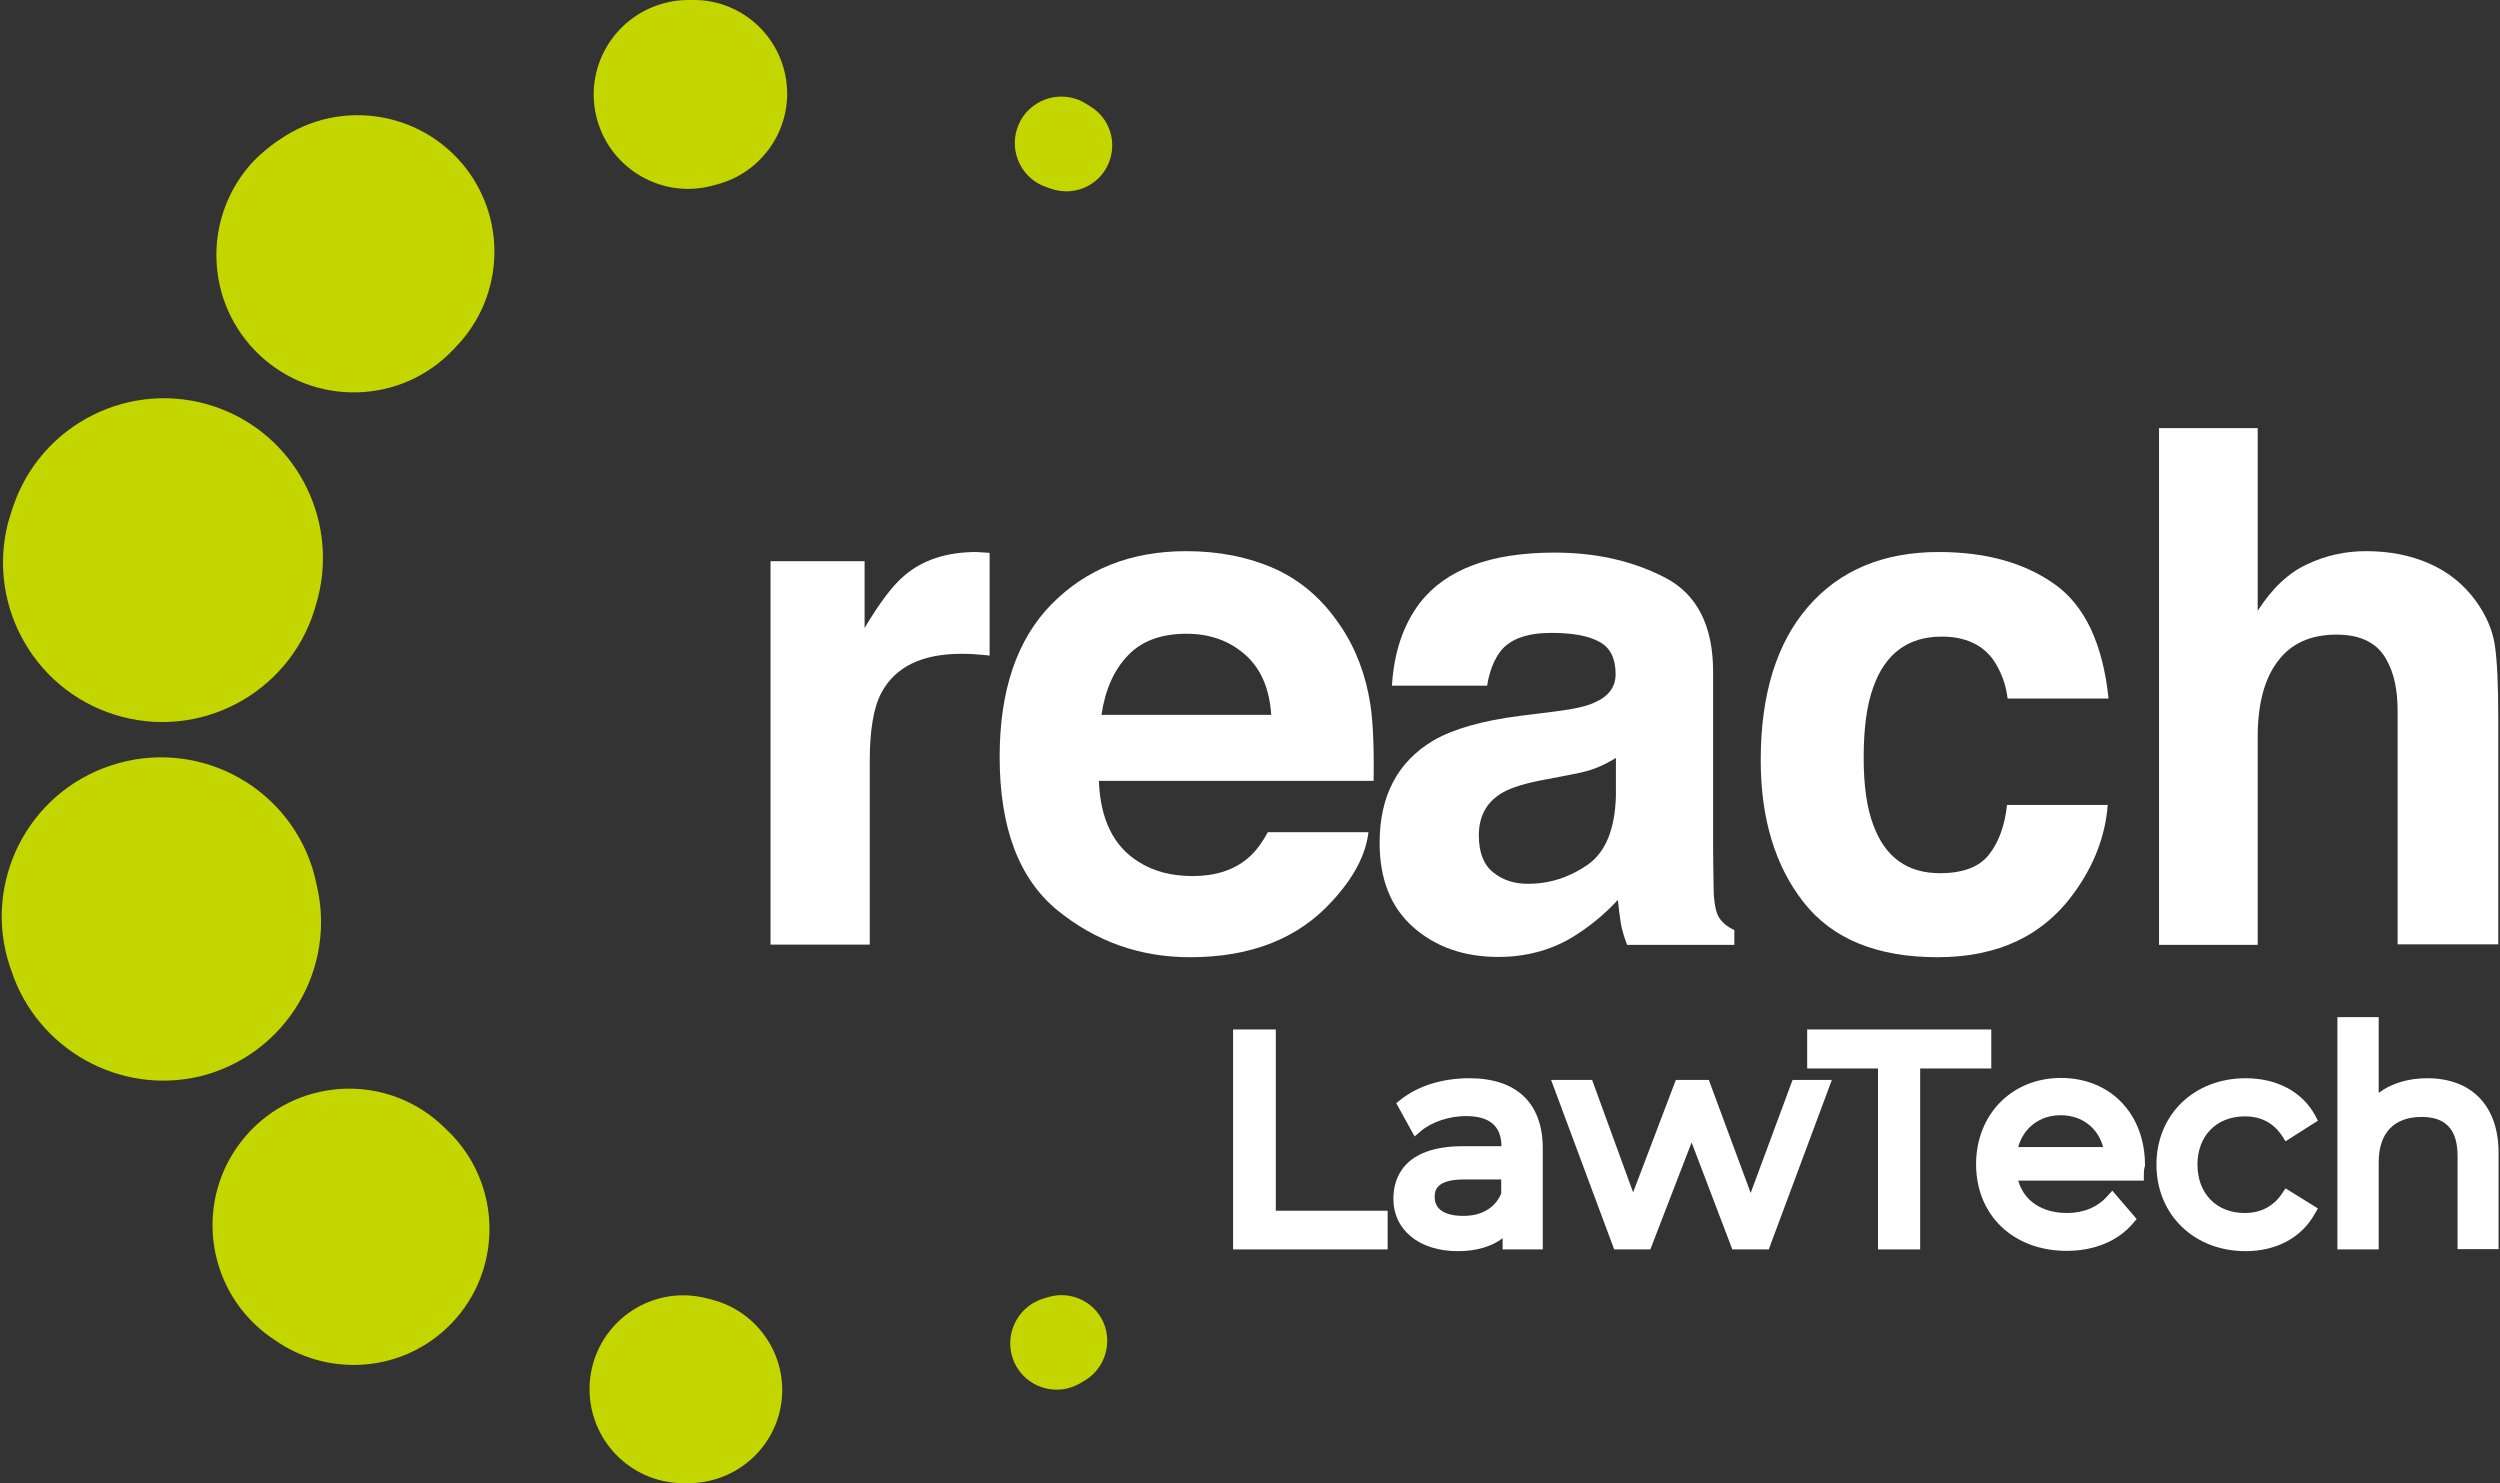
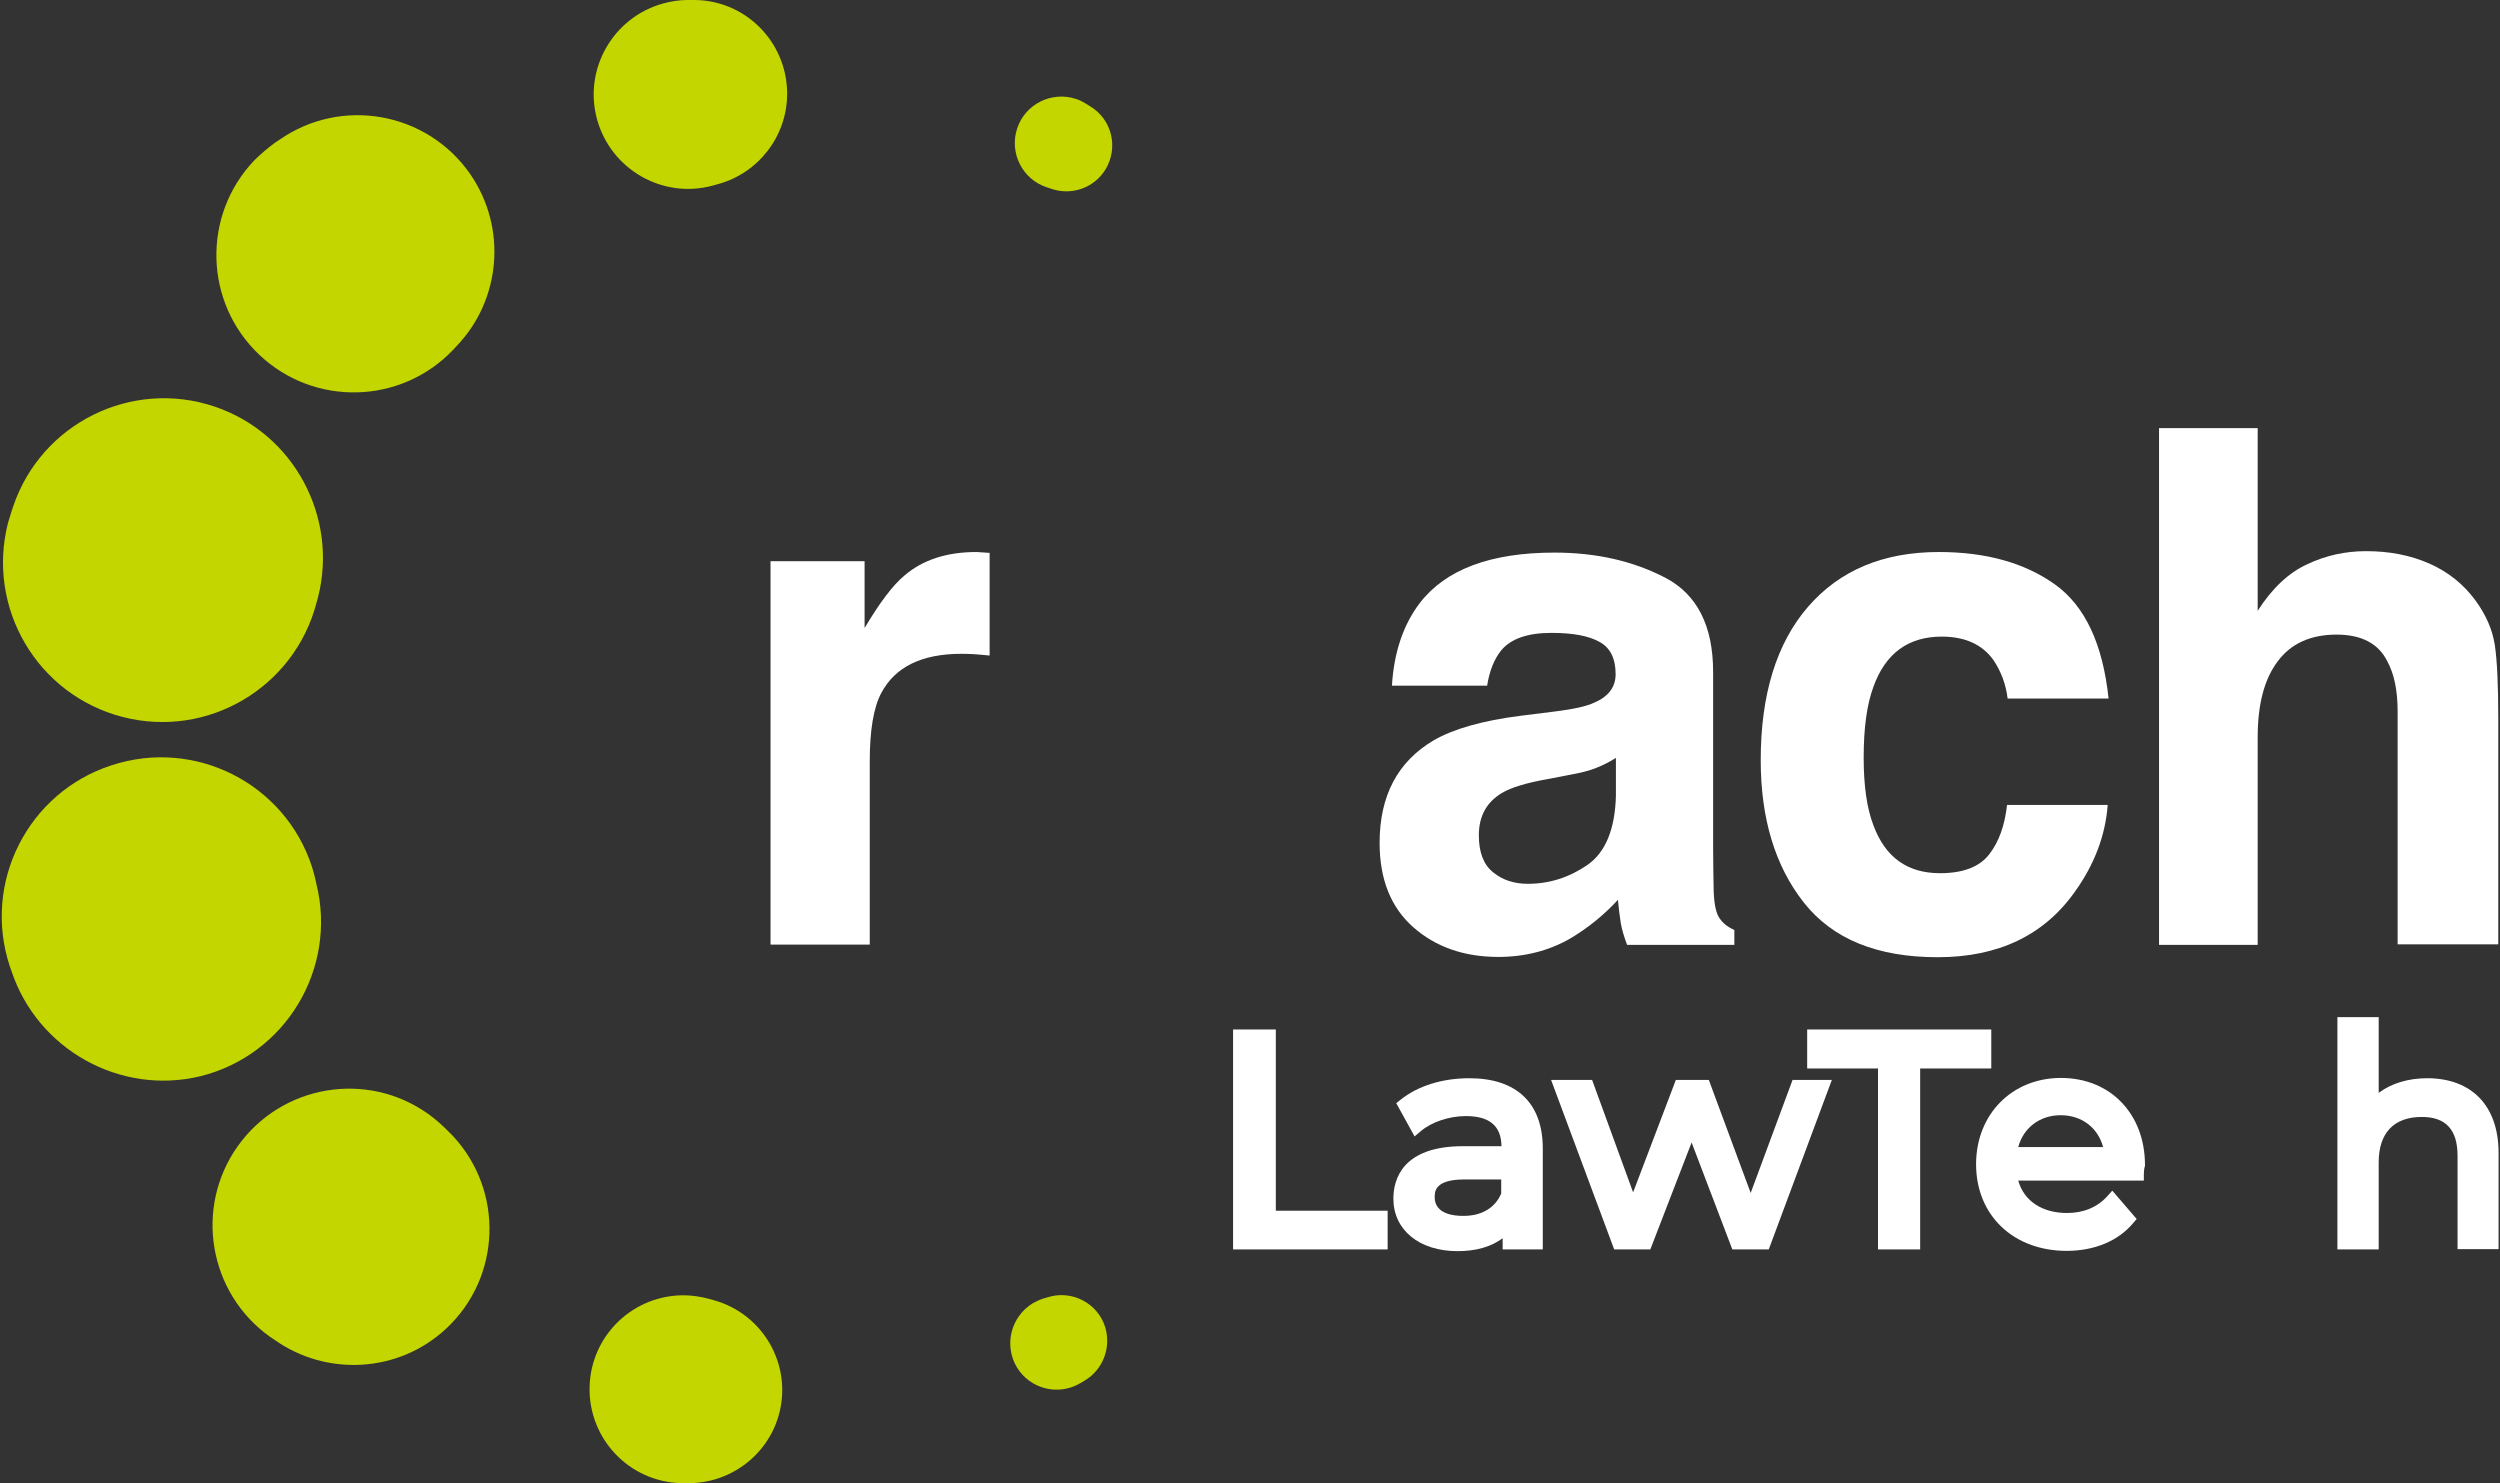
<svg xmlns="http://www.w3.org/2000/svg" version="1.1" id="Layer_1" x="0px" y="0px" viewBox="0 0 871.8 517.2" style="enable-background:new 0 0 871.8 517.2;" xml:space="preserve">
  <rect x="0" y="0" width="871.8" height="517.2" fill="#333333" stroke="none" />
  <style type="text/css">
	.st0{fill:#C4D600;}
	.st1{fill:#FFFFFF;}
</style>
  <g>
    <path class="st0" d="M378.3,481.4l-1.5,0.9c-7.7,4.6-17.6,2.1-22.2-5.5c-4.6-7.7-2.1-17.6,5.5-22.3c1.1-0.6,2.3-1.2,3.5-1.6   l1.7-0.5c8.4-2.7,17.5,2,20.1,10.4C387.6,470.1,384.5,477.7,378.3,481.4" />
    <path class="st0" d="M239.5,517.2h-1.9c-18.1-0.4-32.4-15.4-32-33.5s15.4-32.4,33.5-32c2.7,0.1,5.4,0.5,8,1.2l1.8,0.5   c17.3,4.8,27.5,22.7,22.7,40C267.5,508,254,517.5,239.5,517.2" />
    <path class="st0" d="M95.7,467.2l-1.5-1c-21.5-15.3-26.5-45.1-11.3-66.5c15.3-21.5,45.1-26.5,66.5-11.2c2.6,1.9,5.1,4.1,7.2,6.3   l1.3,1.3c17.9,19.2,16.9,49.3-2.3,67.2C138.9,478.9,113.7,480,95.7,467.2" />
    <path class="st0" d="M4,338.6l-0.6-1.7c-9.6-29.1,6.3-60.5,35.4-70c29.1-9.6,60.5,6.2,70,35.4c0.4,1.3,0.8,2.7,1.1,4l0.4,1.8   c7.4,29.7-10.7,59.8-40.4,67.2C41.7,382.1,13,365.8,4,338.6" />
    <path class="st0" d="M4,178.4l0.6-1.8c9.8-29,41.3-44.6,70.3-34.8c27.7,9.4,43.1,38.6,36,66.5l-0.5,1.8   c-7.7,29.7-38,47.6-67.7,39.9C13,242.3-4.8,212,2.8,182.3C3.2,181,3.6,179.6,4,178.4" />
    <path class="st0" d="M96,49.7l1.5-1c21.6-15,51.3-9.7,66.4,11.9c13.1,18.9,10.7,44-4.6,60l-1.2,1.3c-18.2,19.2-48.5,20-67.7,1.8   s-20-48.5-1.8-67.7C90.9,53.7,93.5,51.5,96,49.7" />
    <path class="st0" d="M239.8,0h1.8c18-0.2,32.7,14.3,32.9,32.4c0.1,15.1-10.1,28-24.1,31.8l-1.8,0.5c-17.5,4.8-35.6-5.6-40.4-23.1   c-4.8-17.5,5.6-35.6,23.1-40.4C234.1,0.4,237.1,0,239.8,0" />
    <path class="st0" d="M378.6,36.1l1.6,1c7.6,4.6,9.9,14.4,5.3,22c-4,6.5-11.8,9.1-18.7,6.8l-1.8-0.6c-8.5-2.8-13.1-12-10.3-20.5   c2.8-8.5,12-13.1,20.5-10.3C376.5,34.9,377.6,35.5,378.6,36.1" />
    <g>
      <path class="st1" d="M342.1,192.6c0.4,0,1.4,0.1,3,0.2v35.8c-2.2-0.2-4.1-0.4-5.8-0.5c-1.7-0.1-3.1-0.1-4.1-0.1    c-13.8,0-23.1,4.6-27.9,13.7c-2.7,5.1-4,13.1-4,23.8v63.9h-34.6V195.7h32.8V219c5.3-8.9,9.9-15,13.9-18.3    c6.4-5.5,14.8-8.2,25.1-8.2C341.1,192.5,341.7,192.6,342.1,192.6" />
-       <path class="st1" d="M393.3,228.6c-4.9,5.1-7.9,12-9.2,20.7h59.2c-0.6-9.3-3.7-16.3-9.2-21.1s-12.3-7.2-20.4-7.2    C405,221,398.1,223.5,393.3,228.6 M444.7,198.4c9.2,4.2,16.7,10.8,22.7,19.8c5.4,7.9,8.9,17.2,10.5,27.6c0.9,6.1,1.3,15,1.1,26.5    h-95.8c0.5,13.4,5.1,22.8,13.8,28.2c5.3,3.4,11.6,5,18.9,5c7.8,0,14.2-2,19.1-6.1c2.7-2.2,5-5.3,7.1-9.2h35.1    c-0.9,7.9-5.2,16-12.7,24.1c-11.8,13-28.3,19.5-49.5,19.5c-17.5,0-32.9-5.5-46.3-16.4c-13.4-11-20.1-28.8-20.1-53.5    c0-23.1,6-40.9,18.1-53.2s27.7-18.5,47-18.5C425.2,192.2,435.5,194.3,444.7,198.4" />
      <path class="st1" d="M563.3,264.4c-2.2,1.4-4.4,2.5-6.7,3.4c-2.2,0.9-5.3,1.7-9.2,2.4l-7.8,1.5c-7.3,1.3-12.6,2.9-15.8,4.8    c-5.4,3.2-8.1,8.1-8.1,14.8c0,6,1.7,10.3,5,12.9c3.3,2.7,7.3,4,12.1,4c7.5,0,14.4-2.2,20.8-6.6c6.3-4.4,9.6-12.5,9.9-24.1v-13.1    H563.3z M542.3,248.1c6.4-0.8,11-1.8,13.7-3.1c4.9-2.1,7.4-5.4,7.4-9.9c0-5.5-1.9-9.3-5.7-11.3c-3.8-2.1-9.3-3.1-16.7-3.1    c-8.2,0-14.1,2-17.5,6.1c-2.4,3-4.1,7.1-4.9,12.3h-33.2c0.7-11.7,4-21.3,9.7-28.8c9.1-11.8,24.8-17.6,47-17.6    c14.5,0,27.3,2.9,38.5,8.7s16.8,16.8,16.8,32.9v61.3c0,4.2,0.1,9.4,0.2,15.4c0.2,4.6,0.9,7.7,2.1,9.3c1.1,1.6,2.8,3,5.1,4v5.2    h-37.4c-1-2.7-1.8-5.2-2.2-7.6s-0.7-5.1-1-8.1c-4.8,5.2-10.3,9.7-16.5,13.4c-7.4,4.3-15.9,6.5-25.2,6.5c-12,0-21.9-3.5-29.7-10.4    c-7.8-6.9-11.7-16.7-11.7-29.4c0-16.4,6.3-28.3,18.8-35.7c6.9-4,17-6.9,30.4-8.6L542.3,248.1z" />
      <path class="st1" d="M700.1,243.6c-0.6-5-2.3-9.5-5-13.5c-3.9-5.4-9.9-8.1-18-8.1c-11.6,0-19.6,5.8-23.8,17.5    c-2.3,6.2-3.4,14.4-3.4,24.7c0,9.8,1.1,17.6,3.4,23.6c4.1,11.1,11.8,16.7,23.2,16.7c8.1,0,13.8-2.2,17.2-6.6s5.4-10.1,6.2-17.2    H735c-0.8,10.6-4.6,20.7-11.4,30.2c-10.8,15.3-26.8,22.9-47.9,22.9c-21.2,0-36.7-6.4-46.7-19.1s-15-29.3-15-49.6    c0-22.9,5.5-40.8,16.5-53.5s26.2-19.1,45.6-19.1c16.5,0,30,3.8,40.5,11.3s16.7,20.8,18.7,39.8H700.1z" />
      <path class="st1" d="M847.1,196.5c6.6,2.9,12,7.2,16.3,13.1c3.6,5,5.8,10.1,6.6,15.4c0.8,5.3,1.2,13.9,1.2,25.8v78.5h-35.1V248    c0-7.2-1.2-13-3.6-17.4c-3.1-6.2-9-9.3-17.7-9.3c-9,0-15.9,3.1-20.5,9.3c-4.7,6.2-7,15-7,26.5v72.4h-34.4V149.3h34.4V213    c5-7.8,10.7-13.2,17.2-16.2c6.5-3.1,13.4-4.6,20.6-4.6C833.2,192.2,840.5,193.6,847.1,196.5" />
    </g>
    <g>
      <polygon class="st1" points="430,435.7 430,359 444.9,359 444.9,422.2 483.9,422.2 483.9,435.7   " />
      <path class="st1" d="M508.3,436.3c-13.4,0-22.4-7.4-22.4-18.3c0-6.8,3.2-18.3,24.3-18.3h13.4c-0.1-7.1-4.2-10.5-12.4-10.5    c-5.8,0-11.9,2-15.8,5.3l-2.1,1.8l-6.4-11.6l1.5-1.2c6-4.8,14.5-7.5,24-7.5c16.5,0,25.6,8.7,25.6,24.5v35.2h-14v-3.9    C520,434.8,514.7,436.3,508.3,436.3z M510.6,411.3c-10.3,0-10.3,4.3-10.3,6.2c0,5.9,6.8,6.5,9.7,6.5l0.4,0c6.3,0,11-2.8,13.1-7.8    v-4.9H510.6z" />
      <polygon class="st1" points="604.1,435.7 589.9,398.4 575.5,435.7 562.9,435.7 540.9,376.6 555.2,376.6 569.5,415.8 584.4,376.6     595.9,376.6 610.5,416 625.1,376.6 638.8,376.6 616.8,435.7   " />
      <polygon class="st1" points="654.9,435.7 654.9,372.6 630.2,372.6 630.2,359 694.4,359 694.4,372.6 669.6,372.6 669.6,435.7   " />
      <path class="st1" d="M720.7,436.2c-18.6,0-31.6-12.4-31.6-30.2c0-17.4,12.5-30.1,29.6-30.1c17.2,0,29.3,12.5,29.3,30.4v0.3    l-0.1,0.3c-0.2,0.7-0.3,1.7-0.3,2.5v2.3h-43.8c2,7.1,8.3,11.3,17,11.3c5.8,0,10.6-2,14.1-5.9l1.7-1.9l8.5,9.9l-1.3,1.5    C738.6,432.8,730.3,436.2,720.7,436.2z M733.4,400c-1.8-6.7-7.4-11.1-14.8-11.1c-7.3,0-13,4.4-14.8,11.1H733.4z" />
-       <path class="st1" d="M783.1,436.3c-18,0-31.1-12.7-31.1-30.2c0-17.4,13.1-30.1,31.1-30.1c10.9,0,19.7,4.7,24.2,12.9l1,1.9    l-11.3,7.2l-1.2-1.9c-3-4.5-7.3-6.8-13-6.8c-9.9,0-16.5,6.8-16.5,16.8c0,10.1,6.6,16.9,16.5,16.9c5.5,0,10-2.3,13-6.8l1.2-1.8    l11.3,7l-1.1,1.9C802.6,431.6,793.8,436.3,783.1,436.3z" />
      <path class="st1" d="M815.1,435.7v-81h14.4v26.4c4.4-3.3,10.3-5.1,16.9-5.1c15.6,0,24.9,9.7,24.9,26v33.6H857v-32.5    c0-9.2-4.1-13.6-12.5-13.6c-9.7,0-15,5.6-15,15.8v30.4H815.1z" />
    </g>
  </g>
</svg>